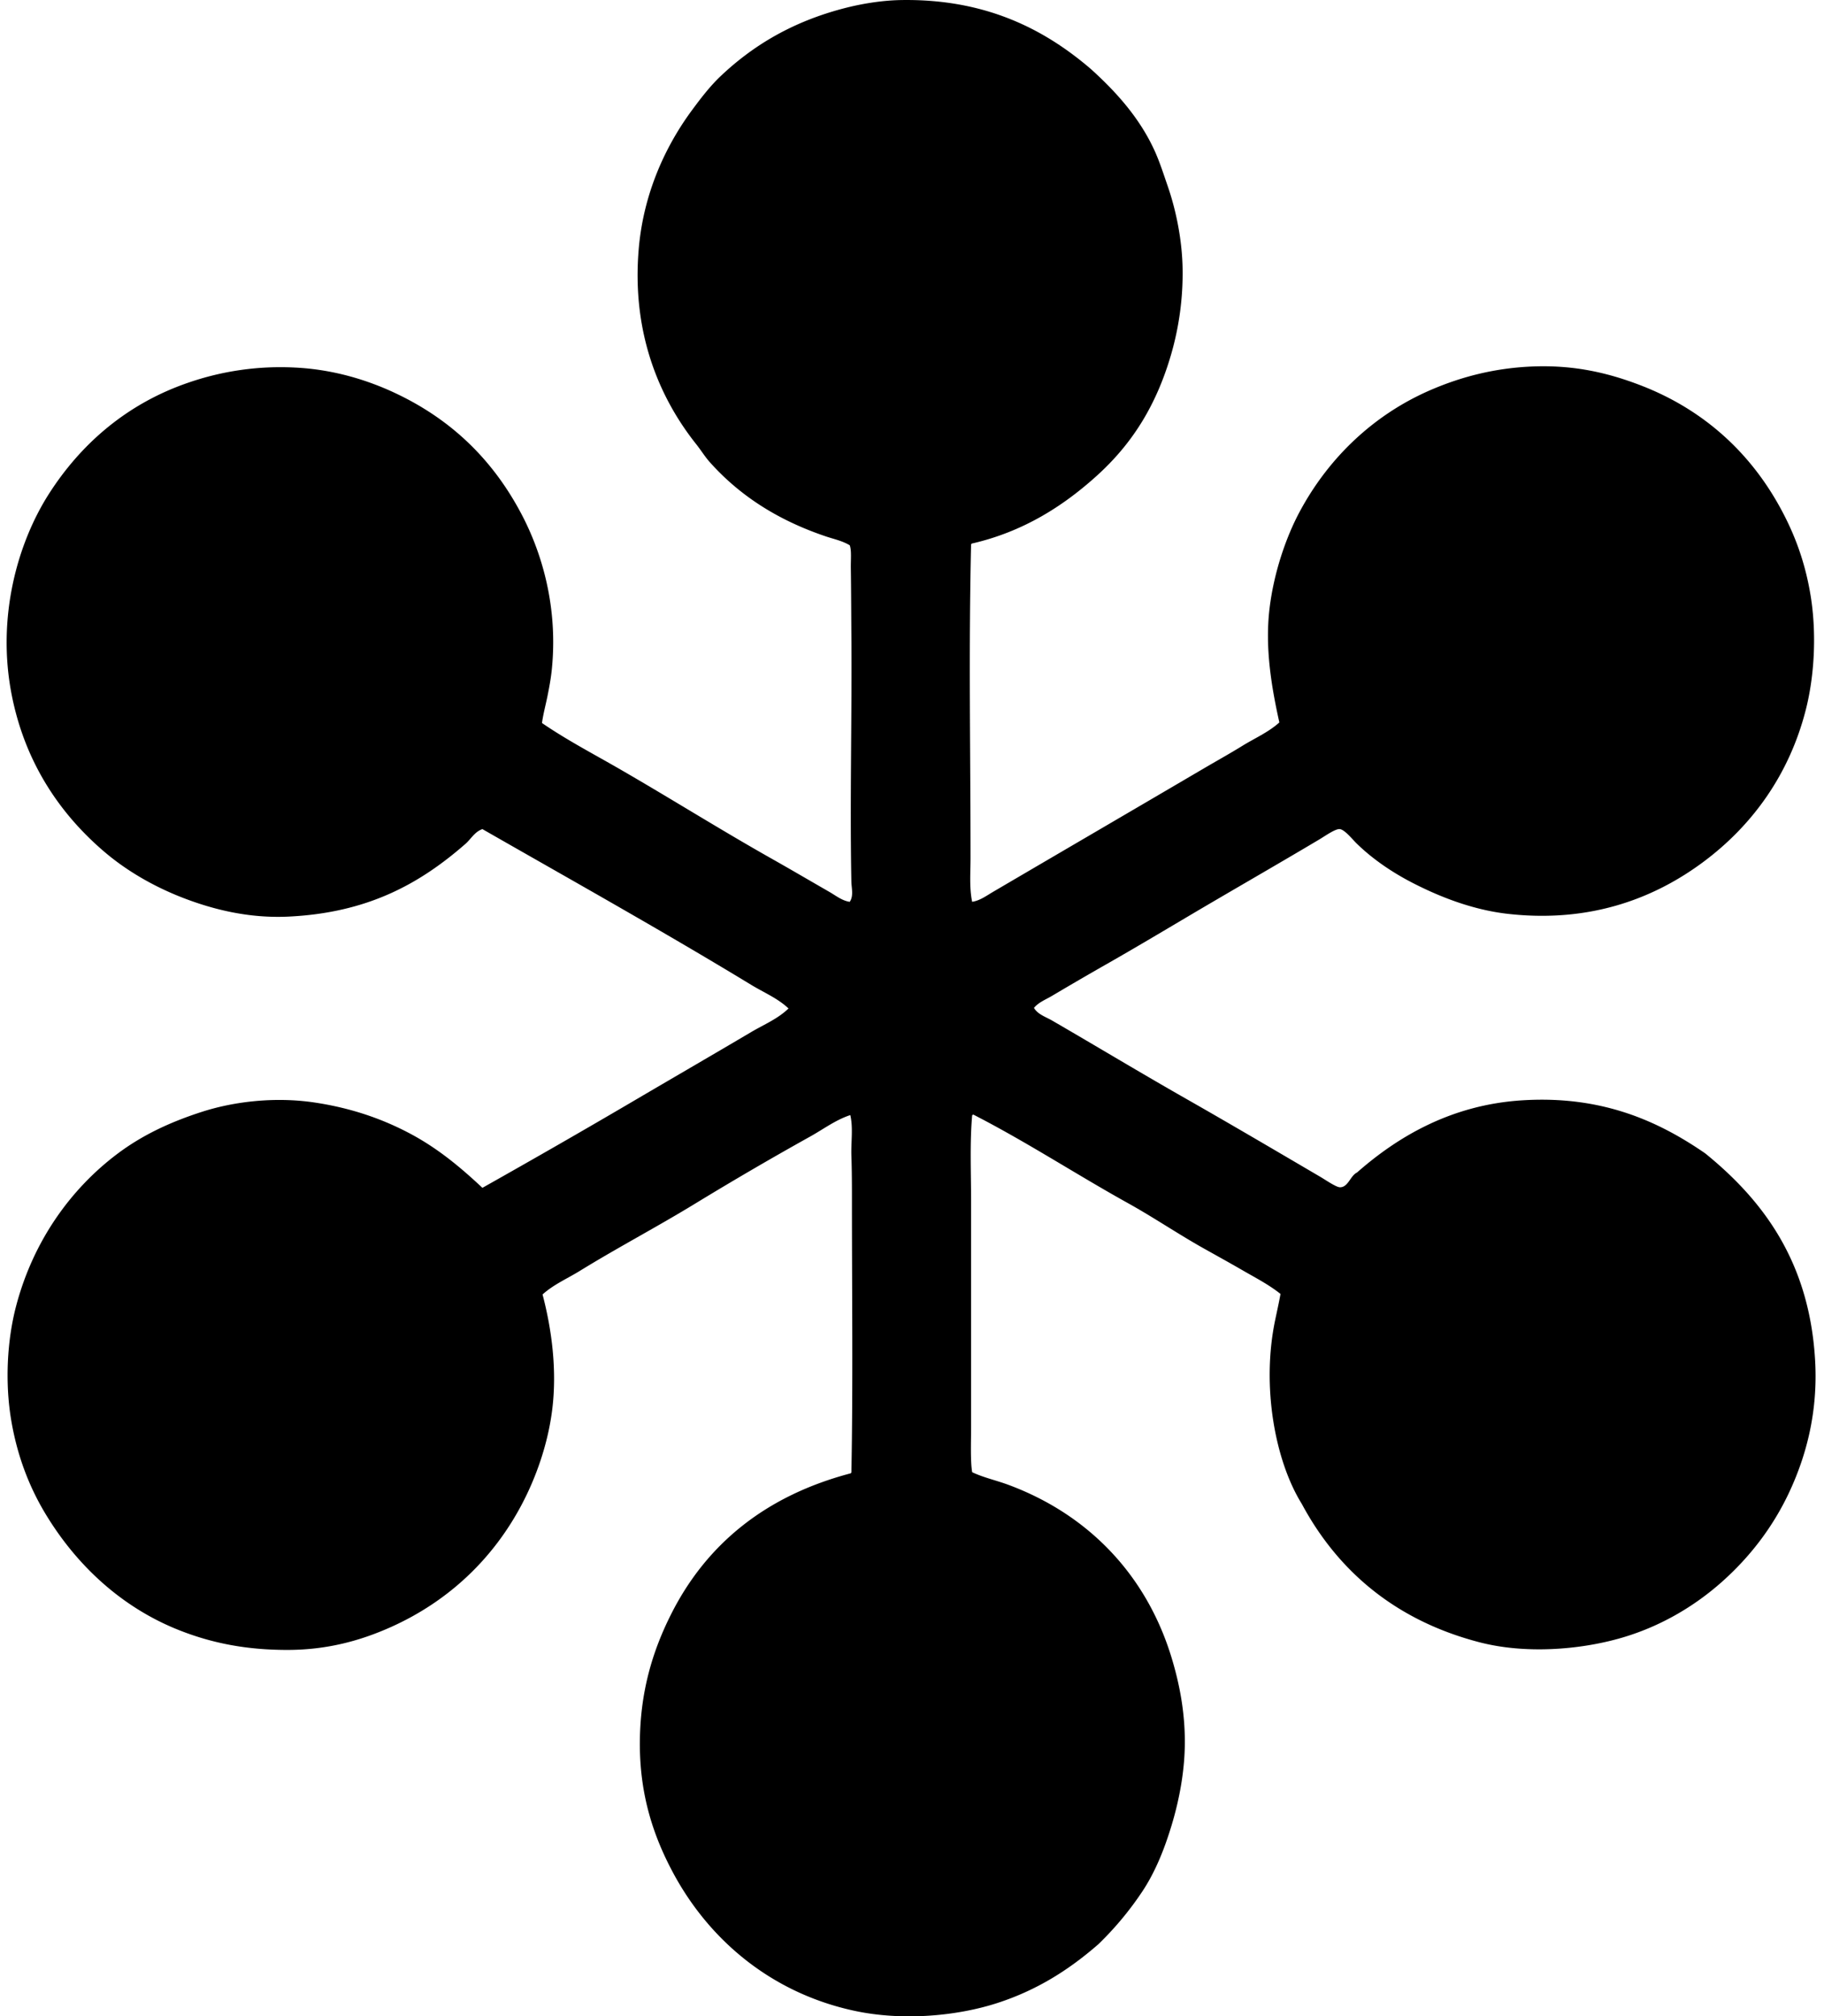
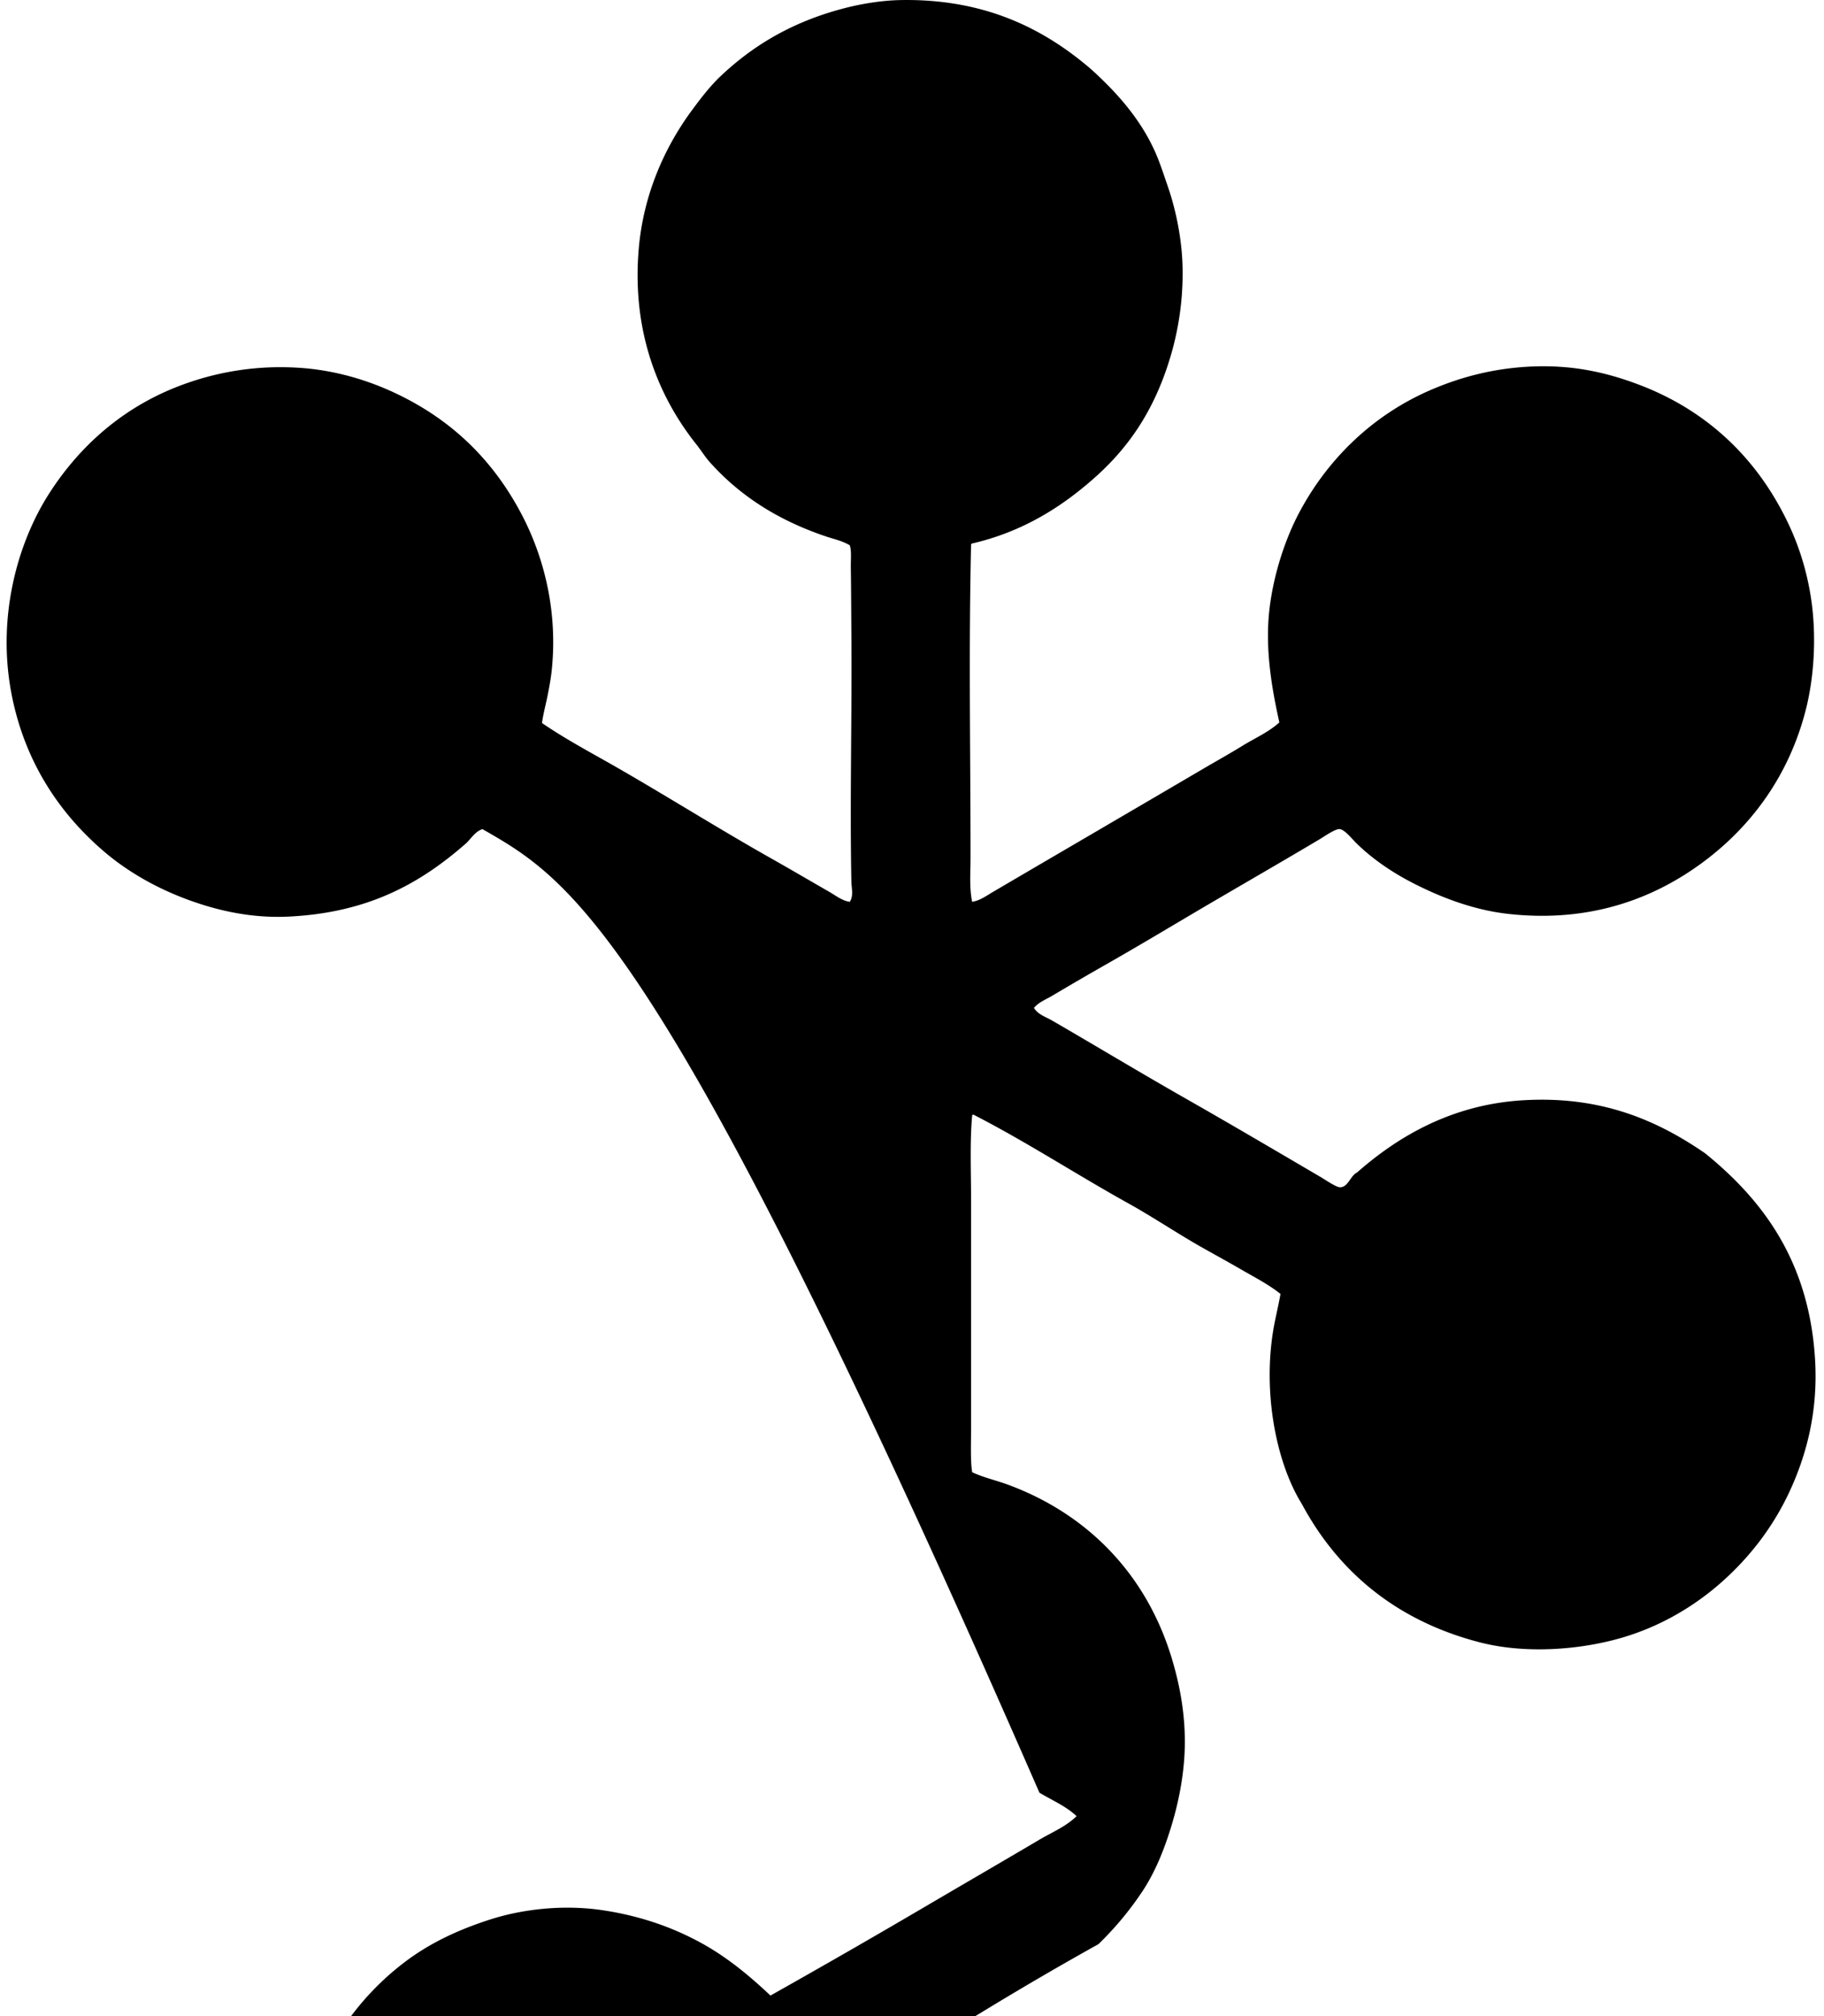
<svg xmlns="http://www.w3.org/2000/svg" width="181" height="200" fill="none" viewBox="0 0 181 200">
-   <path fill="#000" fill-rule="evenodd" d="M96.47 89.45c.767-.114 1.41-.595 2.06-.977 6.892-4.041 14.008-8.188 20.938-12.258 1.261-.74 2.561-1.46 3.798-2.224 1.24-.768 2.599-1.349 3.688-2.332-.821-3.681-1.427-7.487-.976-11.283.419-3.532 1.616-7.047 2.984-9.601 2.888-5.397 7.394-9.672 13.018-12.096 3.012-1.298 6.382-2.198 10.252-2.332 4.108-.142 7.466.673 10.632 1.898 5.983 2.317 10.498 6.358 13.507 11.61 1.556 2.714 2.73 5.675 3.309 9.276.594 3.701.381 7.878-.488 11.282-1.659 6.49-5.358 11.483-10.09 15.026-4.763 3.566-11.147 6.145-19.473 5.207-3.545-.4-6.857-1.731-9.492-3.092-1.983-1.025-3.918-2.326-5.532-3.906-.406-.397-1.193-1.393-1.681-1.41-.448-.017-1.456.702-2.007 1.03-4.378 2.604-8.936 5.21-13.235 7.757-2.541 1.505-5.07 3.009-7.594 4.449a340.614 340.614 0 0 0-5.695 3.308c-.604.36-1.325.628-1.79 1.193.384.651 1.173.892 1.79 1.248 4.4 2.548 8.789 5.197 13.29 7.757 4.32 2.457 8.903 5.153 13.344 7.757.529.31 1.572 1.037 1.952 1.031.818-.011 1.018-1.154 1.681-1.465 3.984-3.501 9.291-6.711 16.382-7.16 7.926-.501 13.54 2.071 18.171 5.261 5.815 4.719 10.335 10.813 10.904 20.504.299 5.098-.862 9.455-2.55 13.072-1.655 3.547-3.979 6.515-6.725 8.951-2.696 2.39-6.111 4.452-10.144 5.587-4.063 1.144-9.381 1.55-13.887.38-8.188-2.126-13.986-6.941-17.629-13.723-2.661-4.283-4.007-11.639-2.658-18.171.183-.887.385-1.762.543-2.657-1.152-.923-2.47-1.596-3.744-2.333-1.268-.734-2.562-1.448-3.85-2.169-2.549-1.427-4.985-3.084-7.541-4.503-5.143-2.855-10.074-6.085-15.35-8.787-.044.01-.055.054-.11.054-.244 2.729-.108 5.65-.108 8.624v22.294c0 1.444-.08 3.458.109 4.503 1.12.533 2.359.795 3.58 1.247 7.867 2.914 13.697 8.861 16.219 17.195.774 2.559 1.302 5.303 1.302 8.299 0 2.88-.549 5.745-1.302 8.245-.733 2.437-1.649 4.697-2.929 6.618a31.718 31.718 0 0 1-4.34 5.207c-2.853 2.488-6.044 4.557-10.09 5.858-3.986 1.283-9.359 1.774-14.102.76-8.267-1.767-14.475-7.044-18.063-13.778-1.898-3.56-3.256-7.601-3.254-12.693 0-5.126 1.267-9.228 3.092-12.856 3.557-7.073 9.51-11.806 17.846-13.995.01-.044.054-.054.054-.109.164-8.655.053-17.864.054-26.85 0-1.529-.003-3.031-.054-4.503-.049-1.39.19-2.772-.109-4.068-1.435.465-2.664 1.393-3.96 2.116a337.097 337.097 0 0 0-11.445 6.672c-3.773 2.304-7.66 4.342-11.445 6.672-1.232.759-2.602 1.348-3.688 2.333.929 3.531 1.426 7.487.976 11.282-.428 3.602-1.672 6.962-3.038 9.547-2.882 5.459-7.338 9.625-12.965 12.151-3.017 1.354-6.337 2.278-10.306 2.278-4.038 0-7.396-.662-10.578-1.899-5.861-2.276-10.384-6.549-13.451-11.661-1.579-2.63-2.765-5.676-3.364-9.222-.628-3.725-.415-7.909.488-11.337 1.686-6.397 5.37-11.568 10.035-15.08 2.388-1.798 5.118-3.119 8.408-4.177 3.21-1.033 7.27-1.506 11.173-.922 3.661.547 6.754 1.635 9.493 3.092 2.72 1.447 4.969 3.313 7.16 5.371 5.12-2.88 10.23-5.812 15.296-8.788 3.797-2.229 7.576-4.418 11.392-6.672 1.245-.735 2.636-1.304 3.688-2.332-1.066-1.01-2.45-1.58-3.688-2.333C65.854 92.41 56.803 87.35 47.87 82.24c-.776.272-1.124.973-1.681 1.464-4.622 4.04-9.788 6.843-17.576 7.215-3.872.183-7.396-.684-10.414-1.845-2.988-1.15-5.666-2.732-7.811-4.556-4.45-3.783-7.902-8.88-9.222-15.568-1.522-7.719.58-15.1 3.689-19.962 3.19-4.989 7.767-8.943 13.778-11.012a27.956 27.956 0 0 1 10.631-1.518c3.741.179 7.105 1.203 9.873 2.495 5.672 2.647 9.8 6.681 12.64 12.097 2.023 3.858 3.604 9.216 2.981 15.35-.09.897-.257 1.784-.433 2.659-.169.842-.422 1.764-.543 2.657 2.434 1.67 5.039 3.03 7.594 4.502 5.077 2.922 10.051 6.052 15.188 8.95 1.922 1.085 3.8 2.186 5.75 3.308.633.365 1.255.871 2.007.978.404-.591.175-1.363.163-2.008-.159-8.012.066-16.346 0-24.571-.016-1.919-.022-4.363-.055-6.51-.012-.85.085-1.777-.108-2.279-.746-.445-1.574-.613-2.333-.867-4.712-1.582-8.54-4-11.554-7.378-.484-.542-.87-1.18-1.355-1.79-3.716-4.673-6.402-11.121-5.696-19.365.47-5.497 2.643-10.172 5.261-13.724.895-1.214 1.818-2.418 2.875-3.418 3.311-3.13 7.227-5.419 12.258-6.726 1.68-.436 3.716-.784 5.695-.813 8.35-.124 14.178 2.9 18.768 6.834 2.498 2.253 4.855 4.852 6.346 8.137.494 1.087.882 2.307 1.302 3.526.825 2.393 1.421 5.32 1.465 8.19a28.929 28.929 0 0 1-1.139 8.461c-1.473 5.067-3.856 8.84-7.322 11.988-3.386 3.075-7.394 5.622-12.476 6.78-.01.044-.054.054-.054.109-.244 10.664-.054 20.536-.054 31.08 0 1.448-.131 2.922.161 4.341Z" clip-rule="evenodd" />
+   <path fill="#000" fill-rule="evenodd" d="M96.47 89.45c.767-.114 1.41-.595 2.06-.977 6.892-4.041 14.008-8.188 20.938-12.258 1.261-.74 2.561-1.46 3.798-2.224 1.24-.768 2.599-1.349 3.688-2.332-.821-3.681-1.427-7.487-.976-11.283.419-3.532 1.616-7.047 2.984-9.601 2.888-5.397 7.394-9.672 13.018-12.096 3.012-1.298 6.382-2.198 10.252-2.332 4.108-.142 7.466.673 10.632 1.898 5.983 2.317 10.498 6.358 13.507 11.61 1.556 2.714 2.73 5.675 3.309 9.276.594 3.701.381 7.878-.488 11.282-1.659 6.49-5.358 11.483-10.09 15.026-4.763 3.566-11.147 6.145-19.473 5.207-3.545-.4-6.857-1.731-9.492-3.092-1.983-1.025-3.918-2.326-5.532-3.906-.406-.397-1.193-1.393-1.681-1.41-.448-.017-1.456.702-2.007 1.03-4.378 2.604-8.936 5.21-13.235 7.757-2.541 1.505-5.07 3.009-7.594 4.449a340.614 340.614 0 0 0-5.695 3.308c-.604.36-1.325.628-1.79 1.193.384.651 1.173.892 1.79 1.248 4.4 2.548 8.789 5.197 13.29 7.757 4.32 2.457 8.903 5.153 13.344 7.757.529.31 1.572 1.037 1.952 1.031.818-.011 1.018-1.154 1.681-1.465 3.984-3.501 9.291-6.711 16.382-7.16 7.926-.501 13.54 2.071 18.171 5.261 5.815 4.719 10.335 10.813 10.904 20.504.299 5.098-.862 9.455-2.55 13.072-1.655 3.547-3.979 6.515-6.725 8.951-2.696 2.39-6.111 4.452-10.144 5.587-4.063 1.144-9.381 1.55-13.887.38-8.188-2.126-13.986-6.941-17.629-13.723-2.661-4.283-4.007-11.639-2.658-18.171.183-.887.385-1.762.543-2.657-1.152-.923-2.47-1.596-3.744-2.333-1.268-.734-2.562-1.448-3.85-2.169-2.549-1.427-4.985-3.084-7.541-4.503-5.143-2.855-10.074-6.085-15.35-8.787-.044.01-.055.054-.11.054-.244 2.729-.108 5.65-.108 8.624v22.294c0 1.444-.08 3.458.109 4.503 1.12.533 2.359.795 3.58 1.247 7.867 2.914 13.697 8.861 16.219 17.195.774 2.559 1.302 5.303 1.302 8.299 0 2.88-.549 5.745-1.302 8.245-.733 2.437-1.649 4.697-2.929 6.618a31.718 31.718 0 0 1-4.34 5.207a337.097 337.097 0 0 0-11.445 6.672c-3.773 2.304-7.66 4.342-11.445 6.672-1.232.759-2.602 1.348-3.688 2.333.929 3.531 1.426 7.487.976 11.282-.428 3.602-1.672 6.962-3.038 9.547-2.882 5.459-7.338 9.625-12.965 12.151-3.017 1.354-6.337 2.278-10.306 2.278-4.038 0-7.396-.662-10.578-1.899-5.861-2.276-10.384-6.549-13.451-11.661-1.579-2.63-2.765-5.676-3.364-9.222-.628-3.725-.415-7.909.488-11.337 1.686-6.397 5.37-11.568 10.035-15.08 2.388-1.798 5.118-3.119 8.408-4.177 3.21-1.033 7.27-1.506 11.173-.922 3.661.547 6.754 1.635 9.493 3.092 2.72 1.447 4.969 3.313 7.16 5.371 5.12-2.88 10.23-5.812 15.296-8.788 3.797-2.229 7.576-4.418 11.392-6.672 1.245-.735 2.636-1.304 3.688-2.332-1.066-1.01-2.45-1.58-3.688-2.333C65.854 92.41 56.803 87.35 47.87 82.24c-.776.272-1.124.973-1.681 1.464-4.622 4.04-9.788 6.843-17.576 7.215-3.872.183-7.396-.684-10.414-1.845-2.988-1.15-5.666-2.732-7.811-4.556-4.45-3.783-7.902-8.88-9.222-15.568-1.522-7.719.58-15.1 3.689-19.962 3.19-4.989 7.767-8.943 13.778-11.012a27.956 27.956 0 0 1 10.631-1.518c3.741.179 7.105 1.203 9.873 2.495 5.672 2.647 9.8 6.681 12.64 12.097 2.023 3.858 3.604 9.216 2.981 15.35-.09.897-.257 1.784-.433 2.659-.169.842-.422 1.764-.543 2.657 2.434 1.67 5.039 3.03 7.594 4.502 5.077 2.922 10.051 6.052 15.188 8.95 1.922 1.085 3.8 2.186 5.75 3.308.633.365 1.255.871 2.007.978.404-.591.175-1.363.163-2.008-.159-8.012.066-16.346 0-24.571-.016-1.919-.022-4.363-.055-6.51-.012-.85.085-1.777-.108-2.279-.746-.445-1.574-.613-2.333-.867-4.712-1.582-8.54-4-11.554-7.378-.484-.542-.87-1.18-1.355-1.79-3.716-4.673-6.402-11.121-5.696-19.365.47-5.497 2.643-10.172 5.261-13.724.895-1.214 1.818-2.418 2.875-3.418 3.311-3.13 7.227-5.419 12.258-6.726 1.68-.436 3.716-.784 5.695-.813 8.35-.124 14.178 2.9 18.768 6.834 2.498 2.253 4.855 4.852 6.346 8.137.494 1.087.882 2.307 1.302 3.526.825 2.393 1.421 5.32 1.465 8.19a28.929 28.929 0 0 1-1.139 8.461c-1.473 5.067-3.856 8.84-7.322 11.988-3.386 3.075-7.394 5.622-12.476 6.78-.01.044-.054.054-.054.109-.244 10.664-.054 20.536-.054 31.08 0 1.448-.131 2.922.161 4.341Z" clip-rule="evenodd" />
</svg>